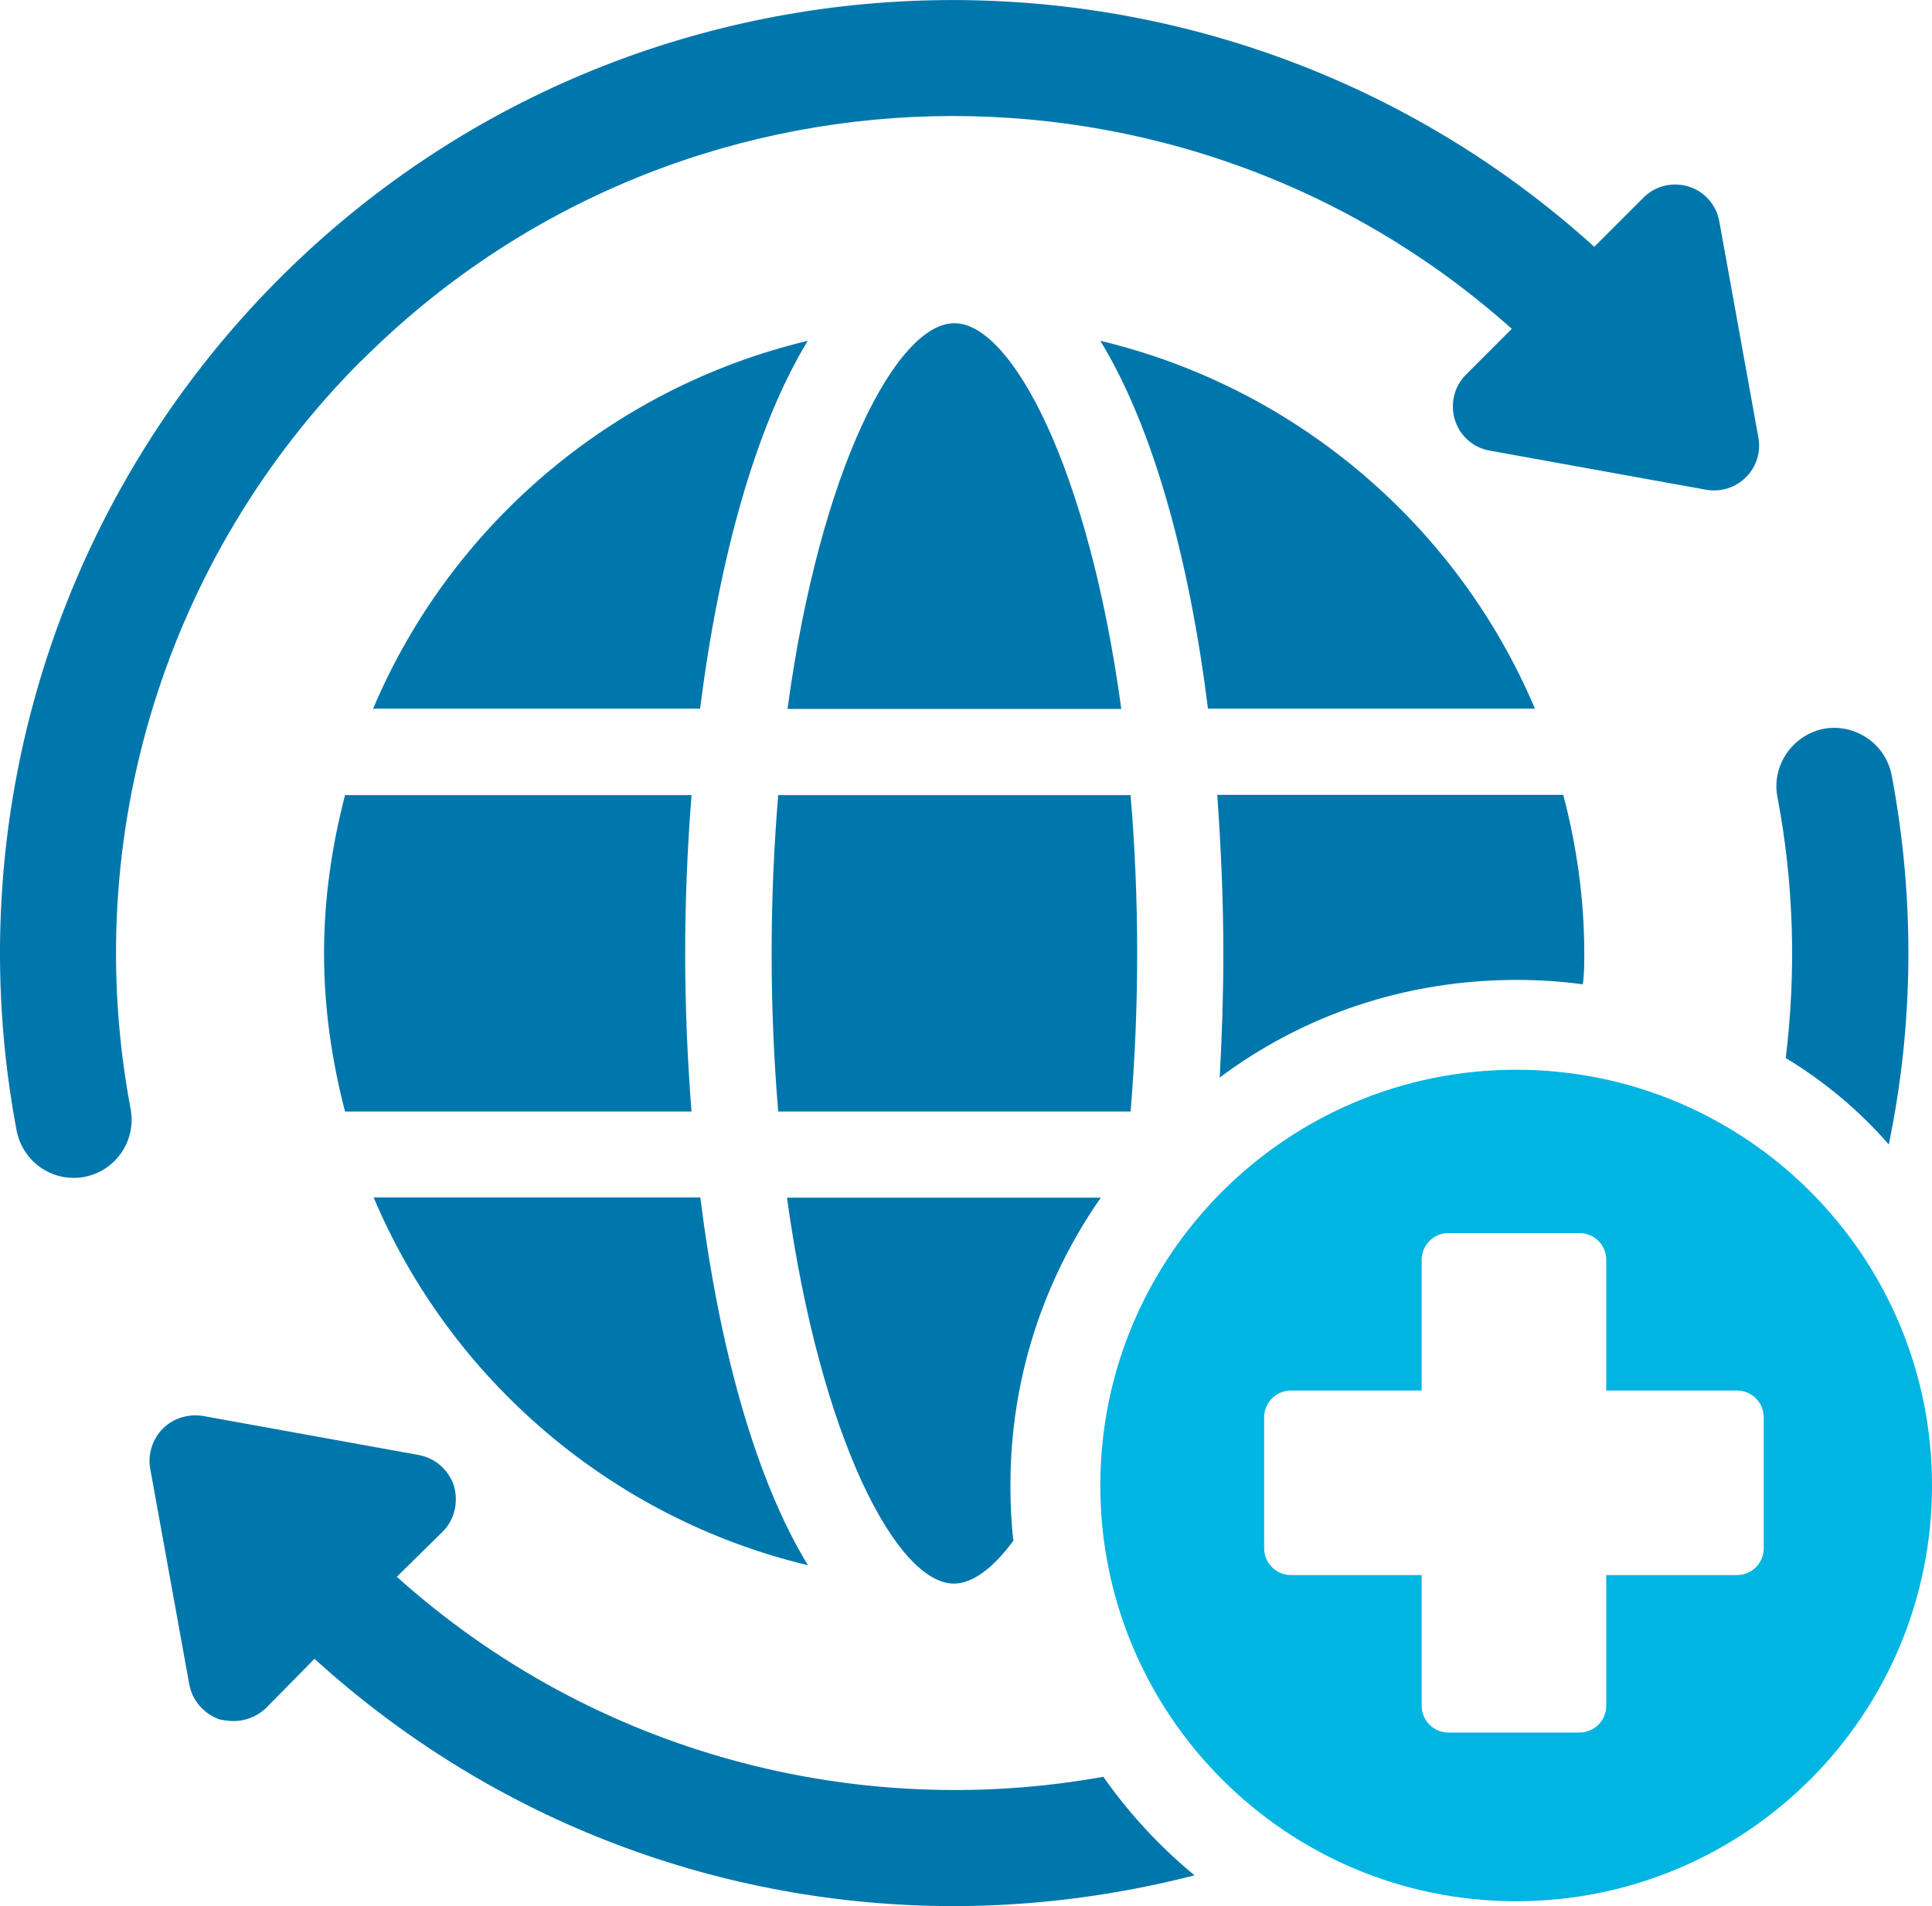
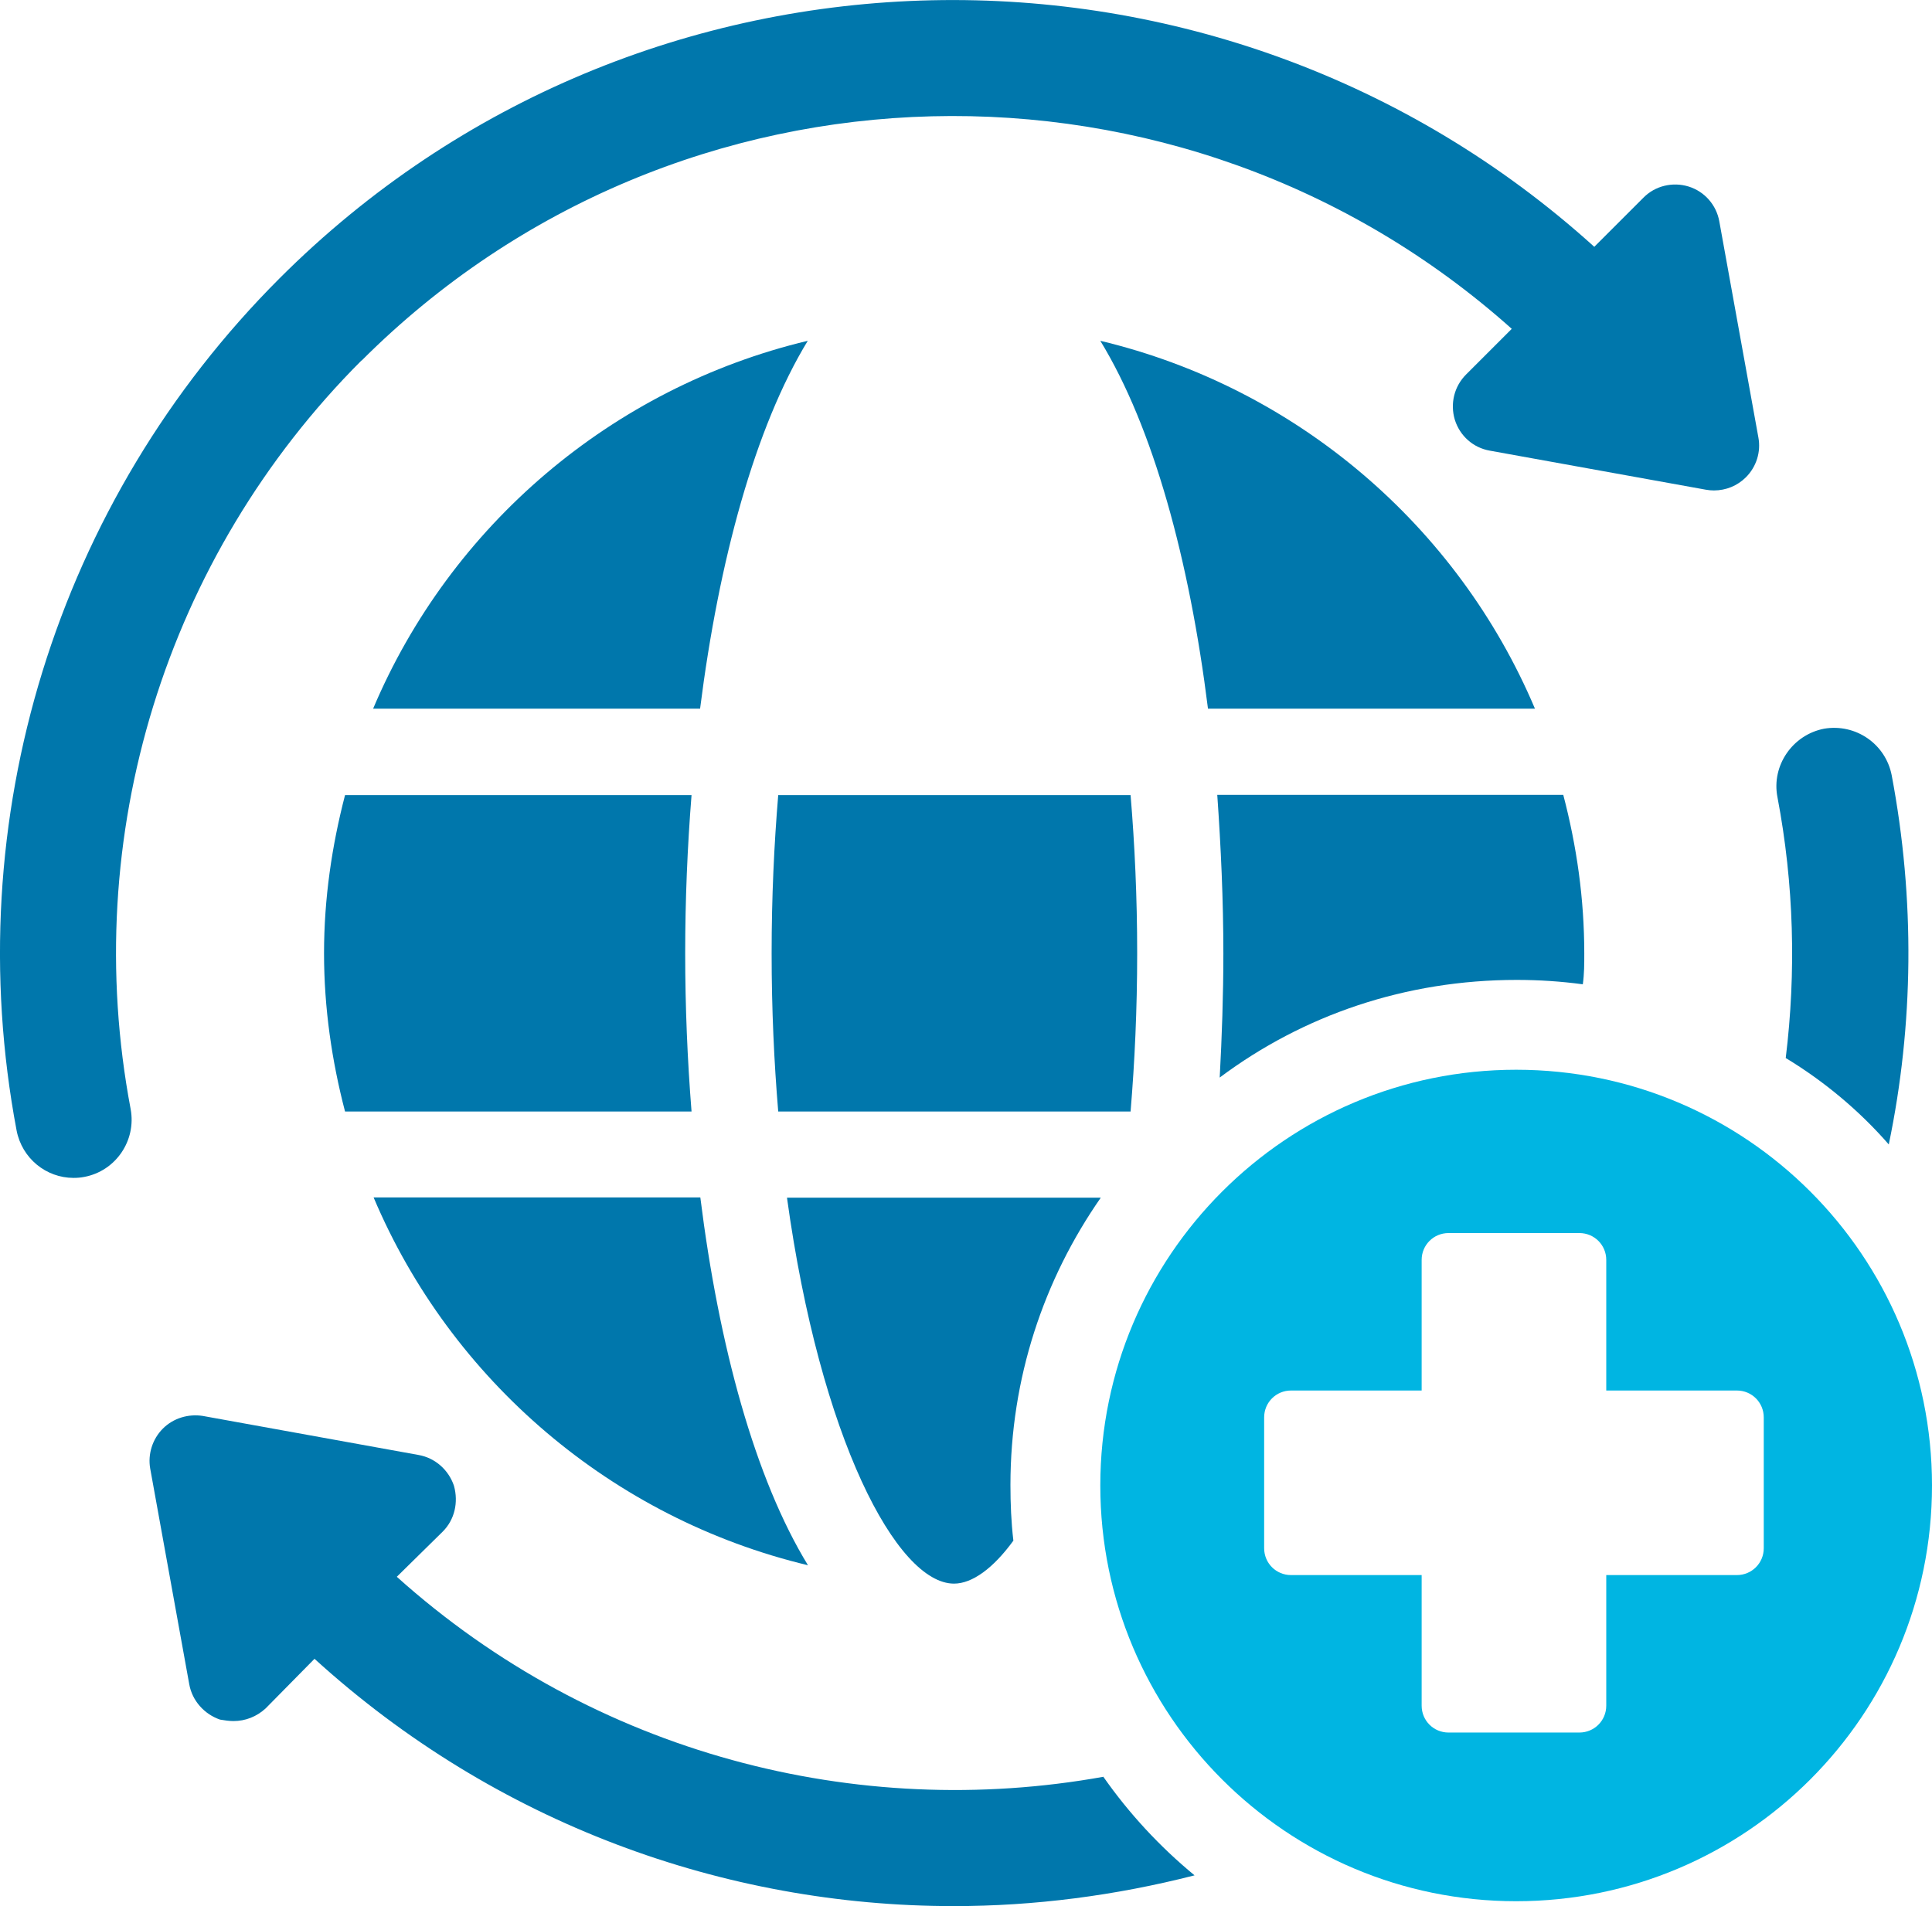
<svg xmlns="http://www.w3.org/2000/svg" viewBox="0 0 79.12 78.08" height="78.08" width="79.12" data-name="Layer 2" id="Layer_2">
  <g id="Icon">
    <g>
      <path style="fill: #0077ac;" d="M62.86,29.03c-3.16-7.48-9.76-13.15-17.8-15.07,2.17,3.55,3.65,8.98,4.41,15.07h13.39Z" />
      <path style="fill: #0077ac;" d="M15.29,29.03h13.38c.77-6.08,2.25-11.52,4.41-15.07-8.04,1.92-14.64,7.59-17.8,15.07Z" />
-       <path style="fill: #0077ac;" d="M39.08,13.24c-2.34,0-5.49,5.93-6.83,15.8h13.67c-1.34-9.87-4.49-15.8-6.83-15.8Z" />
      <path style="fill: #0077ac;" d="M13.27,39.05c0,2.24.32,4.41.86,6.48h14.19c-.17-2.13-.26-4.31-.26-6.48s.09-4.35.26-6.48h-14.19c-.54,2.08-.86,4.24-.86,6.48Z" />
      <path style="fill: #0077ac;" d="M46.57,39.05c0-2.29-.1-4.45-.27-6.48h-14.43c-.17,2.04-.27,4.19-.27,6.48s.1,4.45.27,6.48h14.43c.17-2.04.27-4.19.27-6.48Z" />
      <path style="fill: #0077ac;" d="M62.11,40.14c.92,0,1.82.06,2.71.18.06-.43.06-.83.06-1.26,0-2.25-.31-4.4-.86-6.5h-14.17c.15,2.13.25,4.31.25,6.5,0,1.69-.06,3.42-.15,5.08,3.42-2.56,7.61-4,12.17-4Z" />
      <path style="fill: #0077ac;" d="M33.09,64.12c-2.17-3.55-3.65-8.98-4.41-15.07h-13.38c3.16,7.48,9.76,13.15,17.8,15.07Z" />
      <path style="fill: #0077ac;" d="M32.23,49.07c1.36,9.86,4.5,15.8,6.84,15.8.74,0,1.6-.62,2.43-1.76-.09-.77-.12-1.51-.12-2.28,0-4.37,1.36-8.41,3.7-11.77h-12.84Z" />
      <path style="fill: #0077ac;" d="M14.81,14.77C27.73,1.85,48.45,1.44,61.91,13.47l-1.87,1.87c-.49.49-.66,1.2-.46,1.86.21.66.75,1.14,1.43,1.26l8.85,1.6c.11.02.22.03.33.03.49,0,.96-.19,1.31-.54.43-.43.62-1.04.51-1.63l-1.6-8.85c-.12-.68-.61-1.23-1.26-1.43-.65-.2-1.37-.03-1.85.46l-2.01,2.01C49.95-3.77,26.22-3.37,11.45,11.4,2.31,20.54-1.72,33.59.68,46.31c.22,1.14,1.21,1.94,2.33,1.94.15,0,.29-.01.44-.04,1.29-.24,2.14-1.49,1.9-2.78-2.11-11.17,1.43-22.63,9.45-30.66Z" />
      <path style="fill: #0077ac;" d="M45.2,72.78c-10.1,1.82-20.85-.92-28.95-8.19l1.88-1.85c.49-.49.65-1.2.46-1.88-.22-.65-.77-1.14-1.45-1.26l-8.84-1.6c-.59-.09-1.2.09-1.63.52-.43.43-.62,1.05-.52,1.63l1.6,8.84c.12.68.62,1.23,1.26,1.45.18.03.37.06.55.06.49,0,.95-.18,1.32-.52l2-2.03c7.42,6.75,16.79,10.13,26.18,10.13,3.3,0,6.62-.43,9.86-1.26-1.42-1.17-2.68-2.53-3.73-4.03Z" />
      <path style="fill: #0077ac;" d="M73.13,43.34c1.57.95,3.02,2.16,4.22,3.54,1.02-4.9,1.08-10.04.12-15.12-.25-1.29-1.48-2.13-2.77-1.91-1.29.25-2.16,1.51-1.91,2.8.68,3.57.77,7.18.34,10.69Z" />
      <path style="fill: #00b5e2;" d="M62.09,43.82c-9.4,0-17.03,7.63-17.03,17.03s7.62,17.03,17.03,17.03,17.03-7.62,17.03-17.03-7.62-17.03-17.03-17.03ZM72.23,63.42c0,.61-.49,1.1-1.1,1.1h-5.35v5.35c0,.61-.49,1.1-1.1,1.1h-5.36c-.61,0-1.1-.49-1.1-1.1v-5.35h-5.35c-.61,0-1.1-.49-1.1-1.1v-5.36c0-.61.49-1.1,1.1-1.1h5.35v-5.35c0-.61.49-1.1,1.1-1.1h5.36c.61,0,1.1.49,1.1,1.1v5.35h5.35c.61,0,1.1.49,1.1,1.1v5.36Z" />
    </g>
  </g>
</svg>